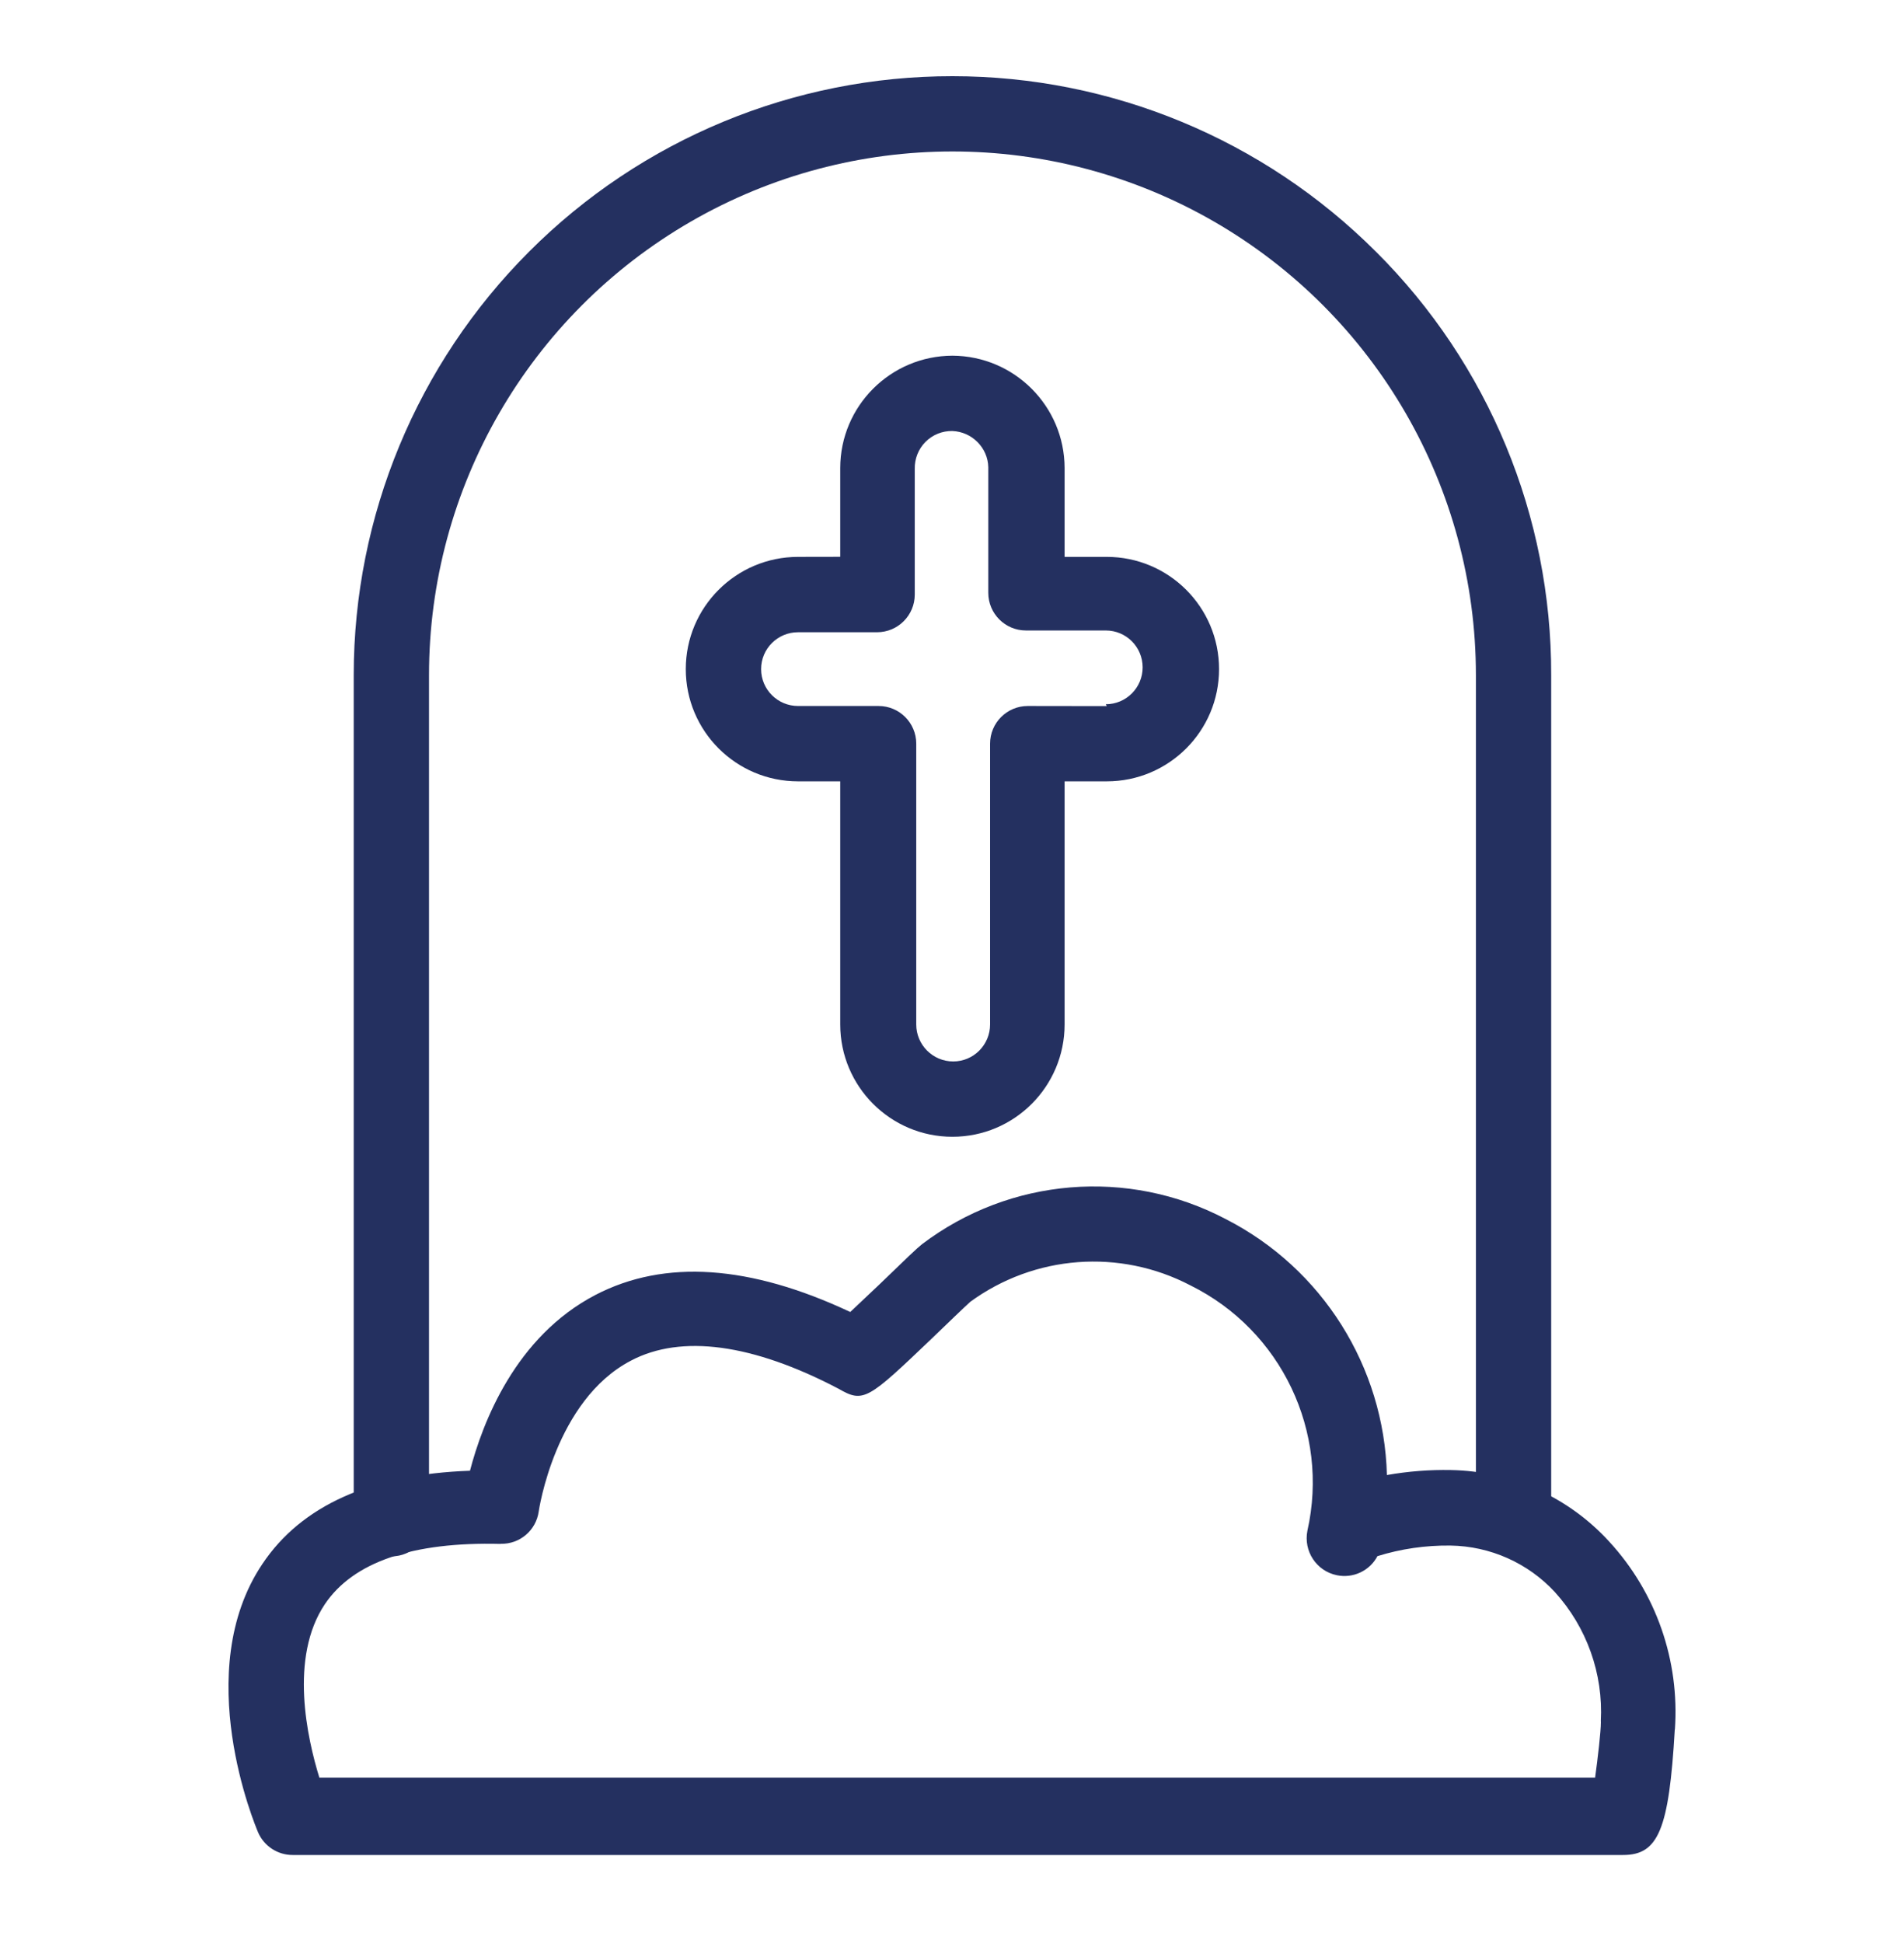
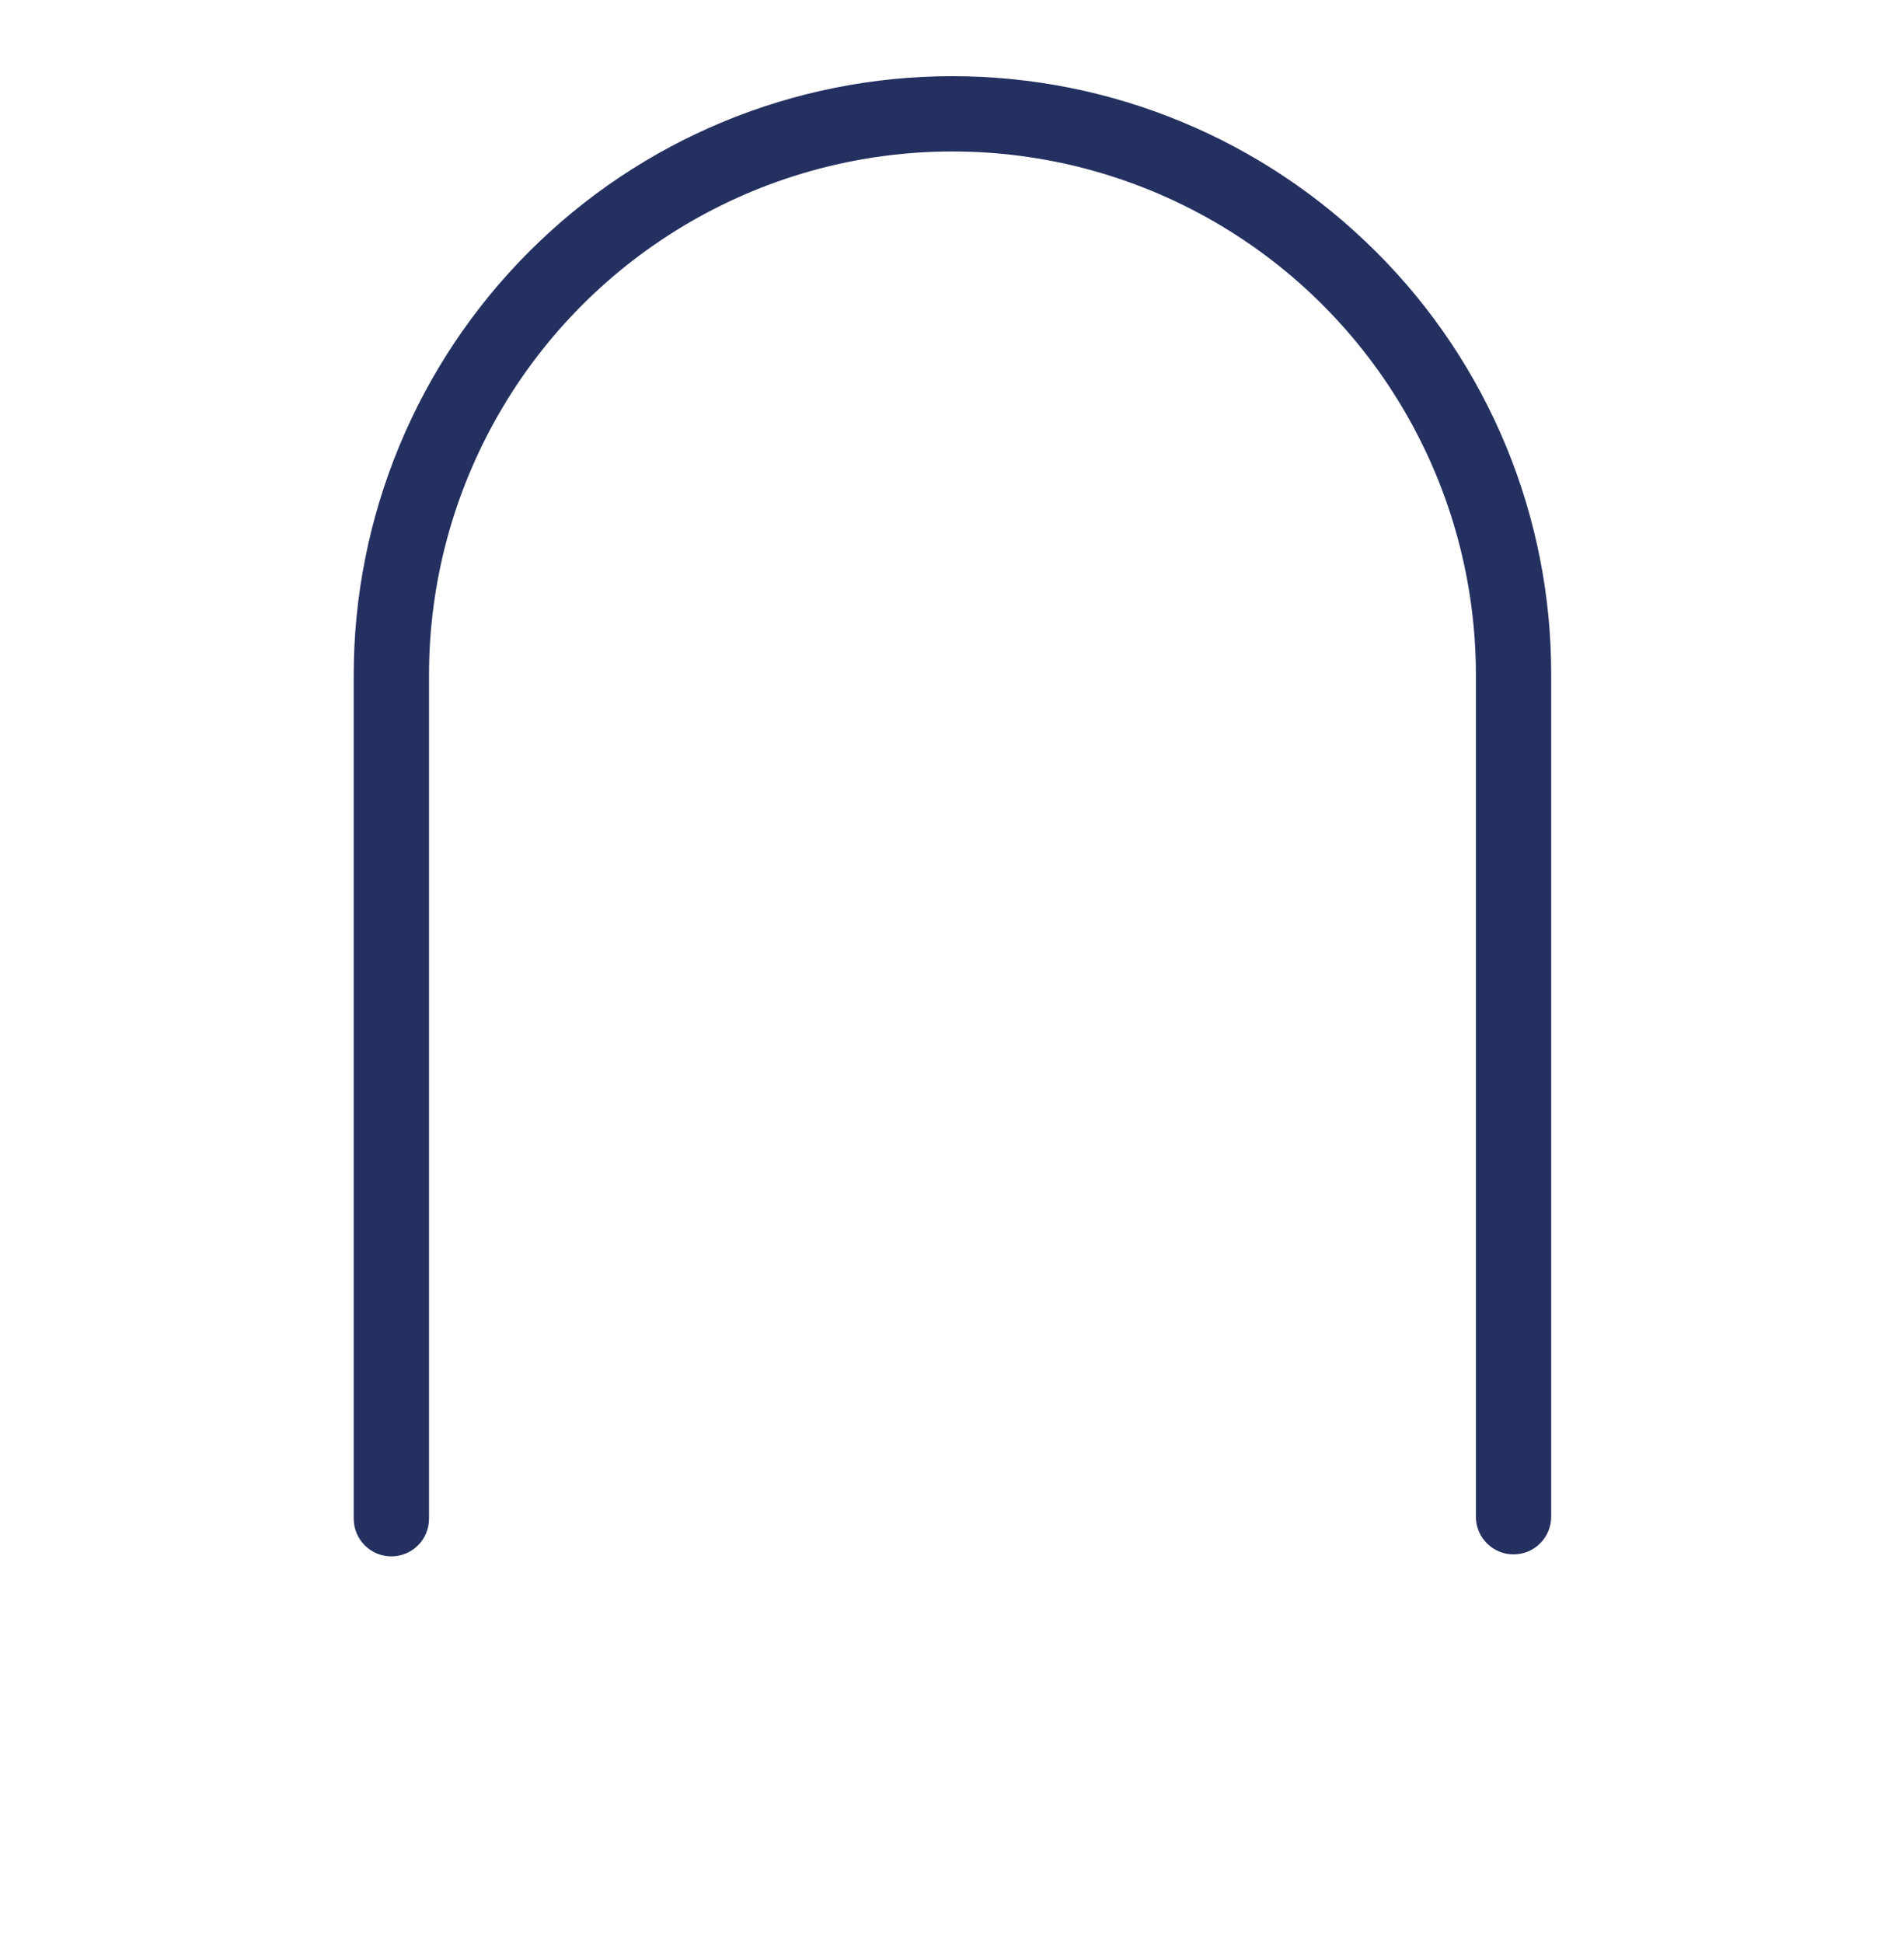
<svg xmlns="http://www.w3.org/2000/svg" width="50" height="51" viewBox="0 0 50 51" fill="none">
  <path d="M36.133 6.607C33.184 3.658 29.186 2 25.014 2C20.845 1.997 16.843 3.653 13.896 6.604C10.947 9.553 9.289 13.551 9.289 17.72V39.863C9.289 40.411 9.732 40.852 10.278 40.852C10.823 40.852 11.266 40.411 11.266 39.863V17.72C11.266 12.81 13.888 8.273 18.139 5.818C22.393 3.362 27.63 3.362 31.885 5.818C36.136 8.272 38.758 12.809 38.758 17.72V39.811C38.758 40.357 39.2 40.8 39.746 40.8C40.292 40.8 40.735 40.357 40.735 39.811V17.72C40.745 13.551 39.09 9.549 36.134 6.607L36.133 6.607Z" fill="#243060" />
-   <path d="M29.064 14.617H27.957V12.282C27.952 10.659 26.636 9.344 25.011 9.336C23.386 9.341 22.068 10.657 22.065 12.282V14.615L20.958 14.617C19.331 14.617 18.009 15.936 18.009 17.563C18.009 19.191 19.331 20.509 20.958 20.509H22.065V26.89C22.065 28.517 23.384 29.838 25.011 29.838C26.638 29.838 27.957 28.517 27.957 26.89V20.509H29.064C30.692 20.509 32.013 19.191 32.013 17.563C32.013 15.936 30.692 14.617 29.064 14.617ZM29.064 18.534L26.989 18.531C26.443 18.531 26 18.974 26 19.52V26.89C26 27.425 25.567 27.861 25.032 27.861C24.496 27.861 24.061 27.426 24.061 26.89V19.52C24.061 18.974 23.618 18.531 23.072 18.531H20.958C20.422 18.531 19.987 18.099 19.987 17.563C19.987 17.027 20.422 16.595 20.958 16.595H23.033C23.579 16.595 24.022 16.152 24.022 15.606V12.31C24.015 12.045 24.117 11.787 24.303 11.599C24.491 11.411 24.746 11.308 25.011 11.313C25.261 11.324 25.495 11.427 25.67 11.604C25.845 11.78 25.948 12.014 25.953 12.264V15.56C25.953 16.106 26.396 16.549 26.942 16.549H29.038C29.574 16.549 30.006 16.981 30.006 17.517C30.006 18.052 29.574 18.485 29.038 18.485L29.064 18.534Z" fill="#243060" />
-   <path d="M42.264 40.47C41.195 39.296 39.689 38.614 38.103 38.586C37.539 38.575 36.977 38.619 36.421 38.717C36.346 35.871 34.724 33.294 32.19 31.999C29.628 30.652 26.52 30.91 24.213 32.658C24.087 32.756 23.791 33.039 23.08 33.727L22.328 34.437C19.691 33.199 17.451 33.047 15.638 33.989C13.535 35.084 12.672 37.337 12.342 38.604C9.752 38.696 7.919 39.513 6.891 41.05C4.993 43.872 6.706 47.925 6.778 48.097C6.935 48.458 7.293 48.692 7.687 48.69H42.624C43.546 48.69 43.829 48.031 43.981 45.394H43.984C44.11 43.586 43.49 41.804 42.264 40.47ZM42.04 45.198C42.04 45.448 41.96 46.141 41.888 46.661H8.387C8.071 45.638 7.589 43.509 8.532 42.105C9.276 41.003 10.826 40.465 13.146 40.525V40.522C13.651 40.535 14.081 40.167 14.148 39.667C14.148 39.667 14.57 36.752 16.573 35.712C17.892 35.019 19.764 35.269 22.019 36.451C22.679 36.832 22.784 36.742 24.471 35.132C24.852 34.764 25.38 34.257 25.473 34.177V34.175C27.162 32.938 29.407 32.769 31.261 33.739C33.648 34.919 34.918 37.581 34.333 40.179C34.227 40.715 34.57 41.235 35.103 41.346C35.531 41.436 35.968 41.233 36.172 40.846C36.792 40.653 37.441 40.56 38.09 40.568C39.133 40.584 40.124 41.024 40.832 41.789C41.669 42.713 42.105 43.931 42.038 45.178L42.04 45.198Z" fill="#243060" />
</svg>